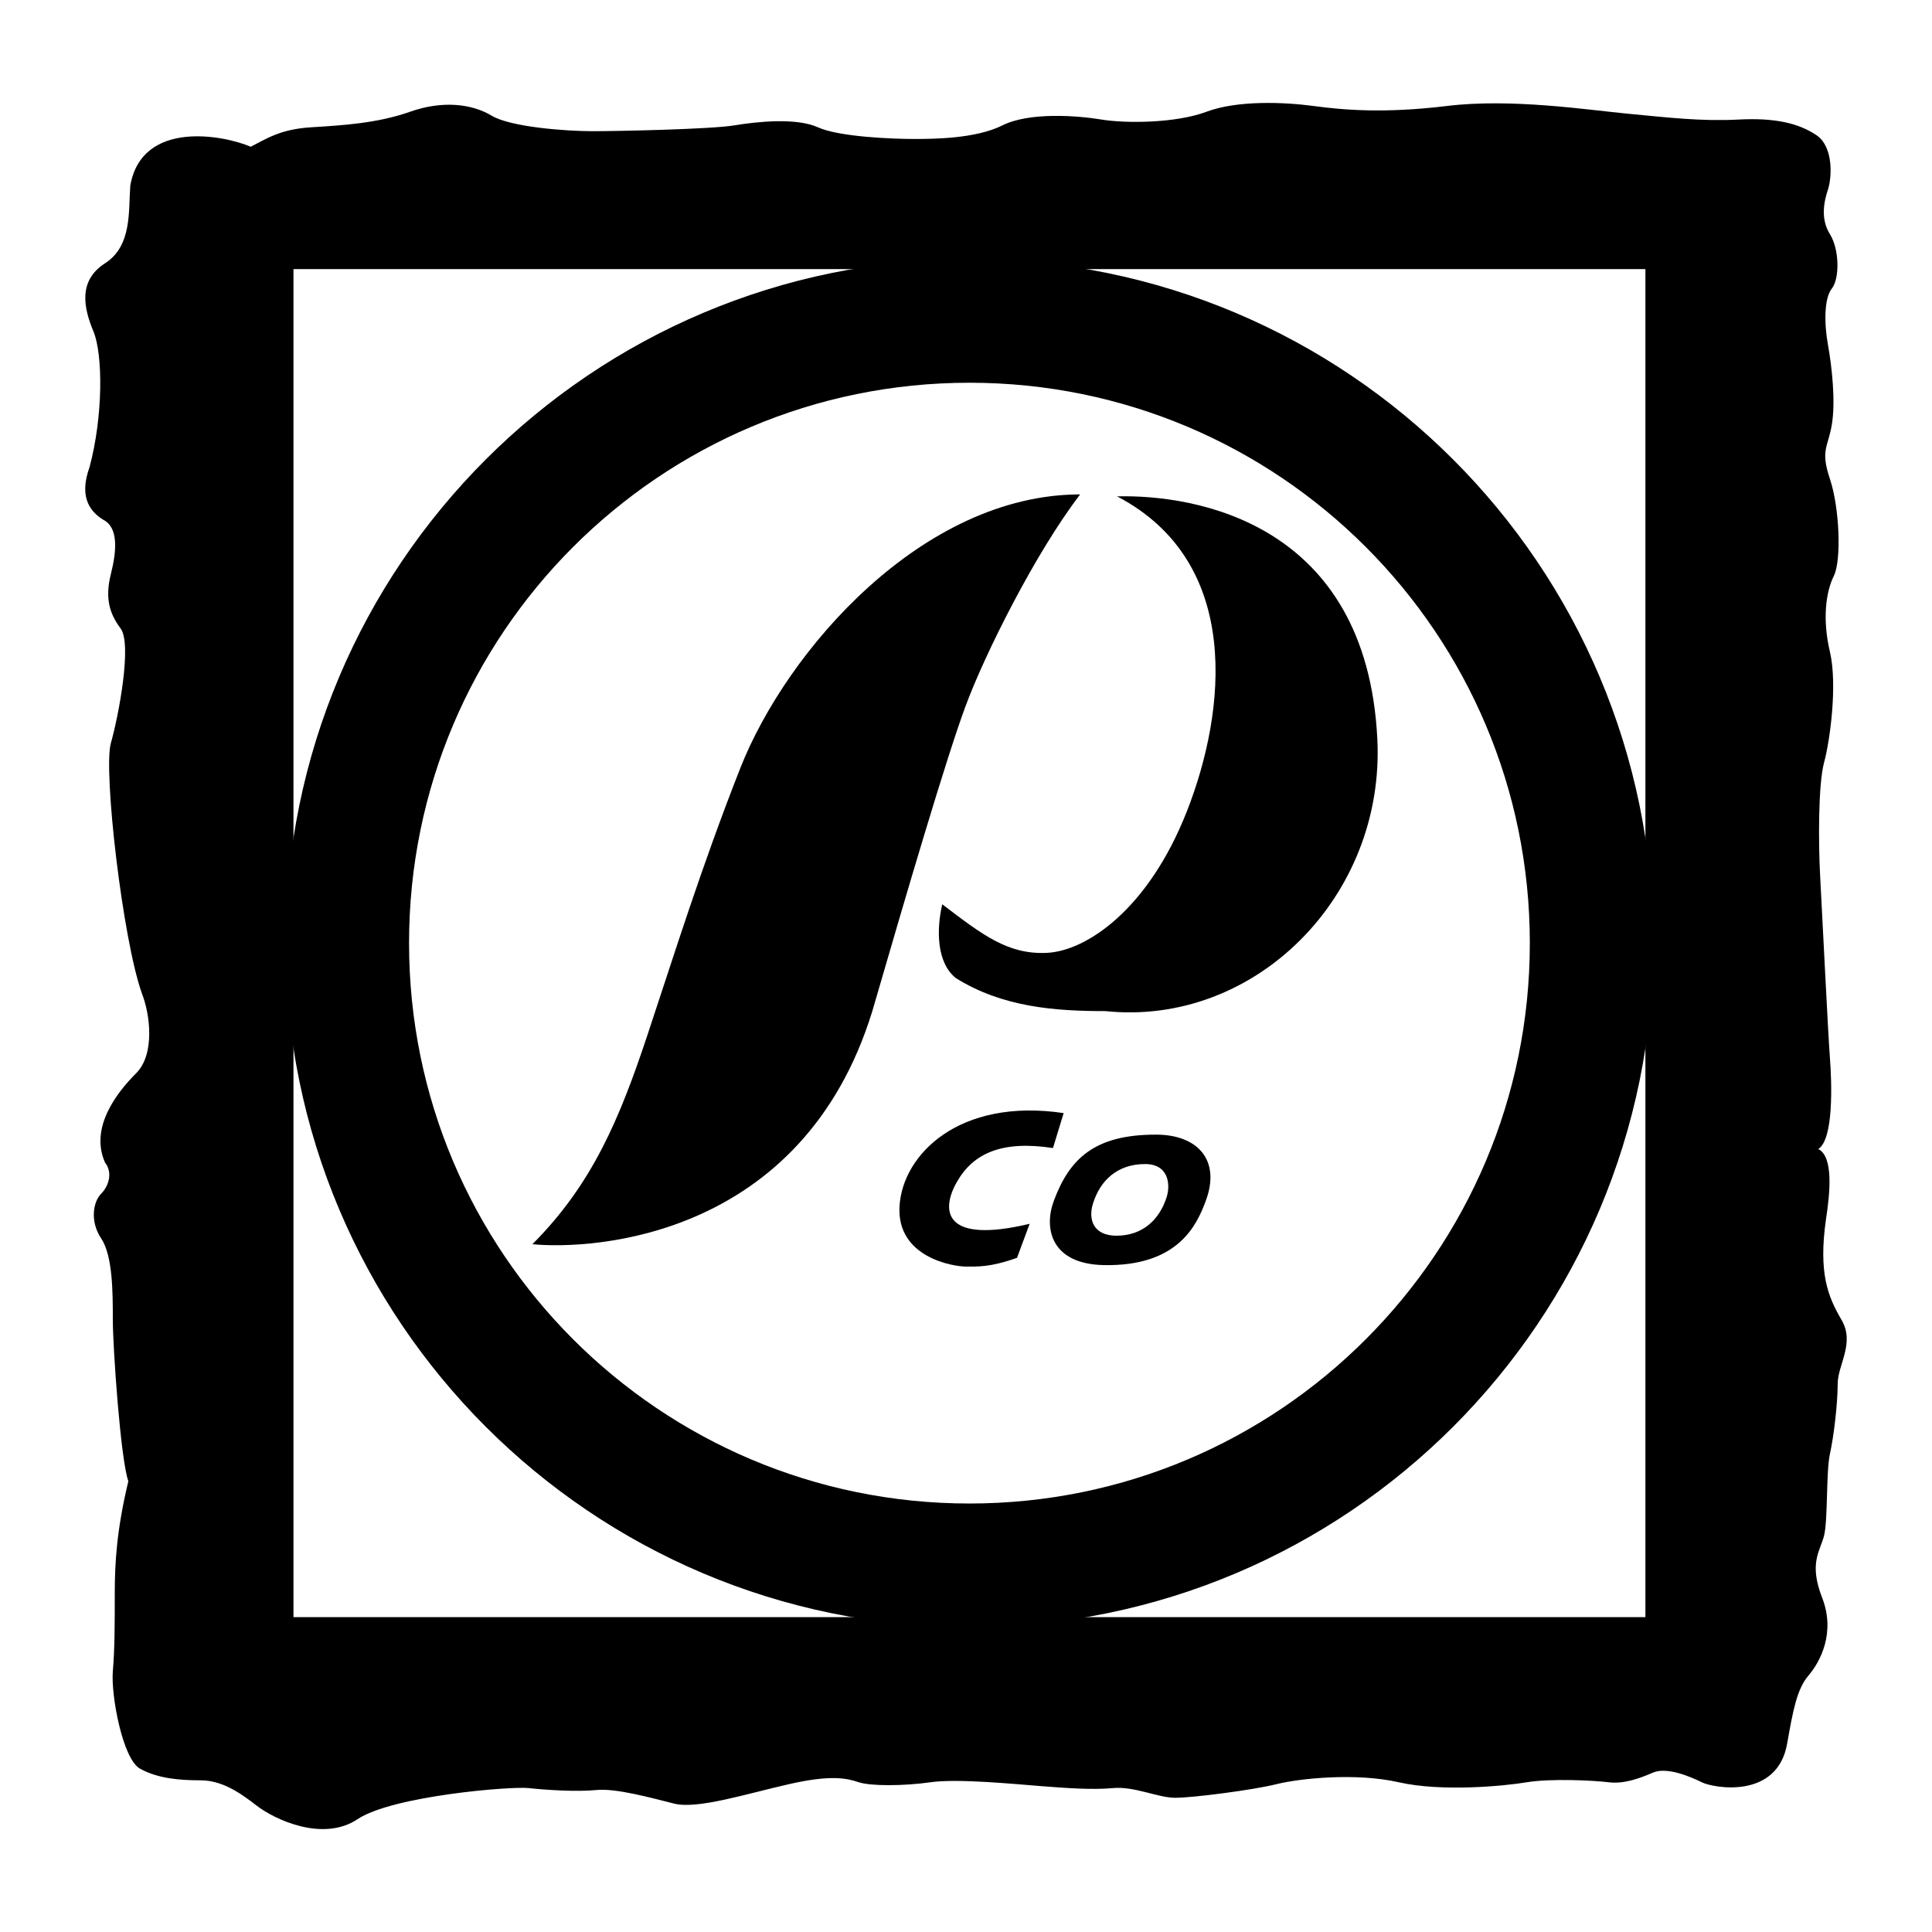
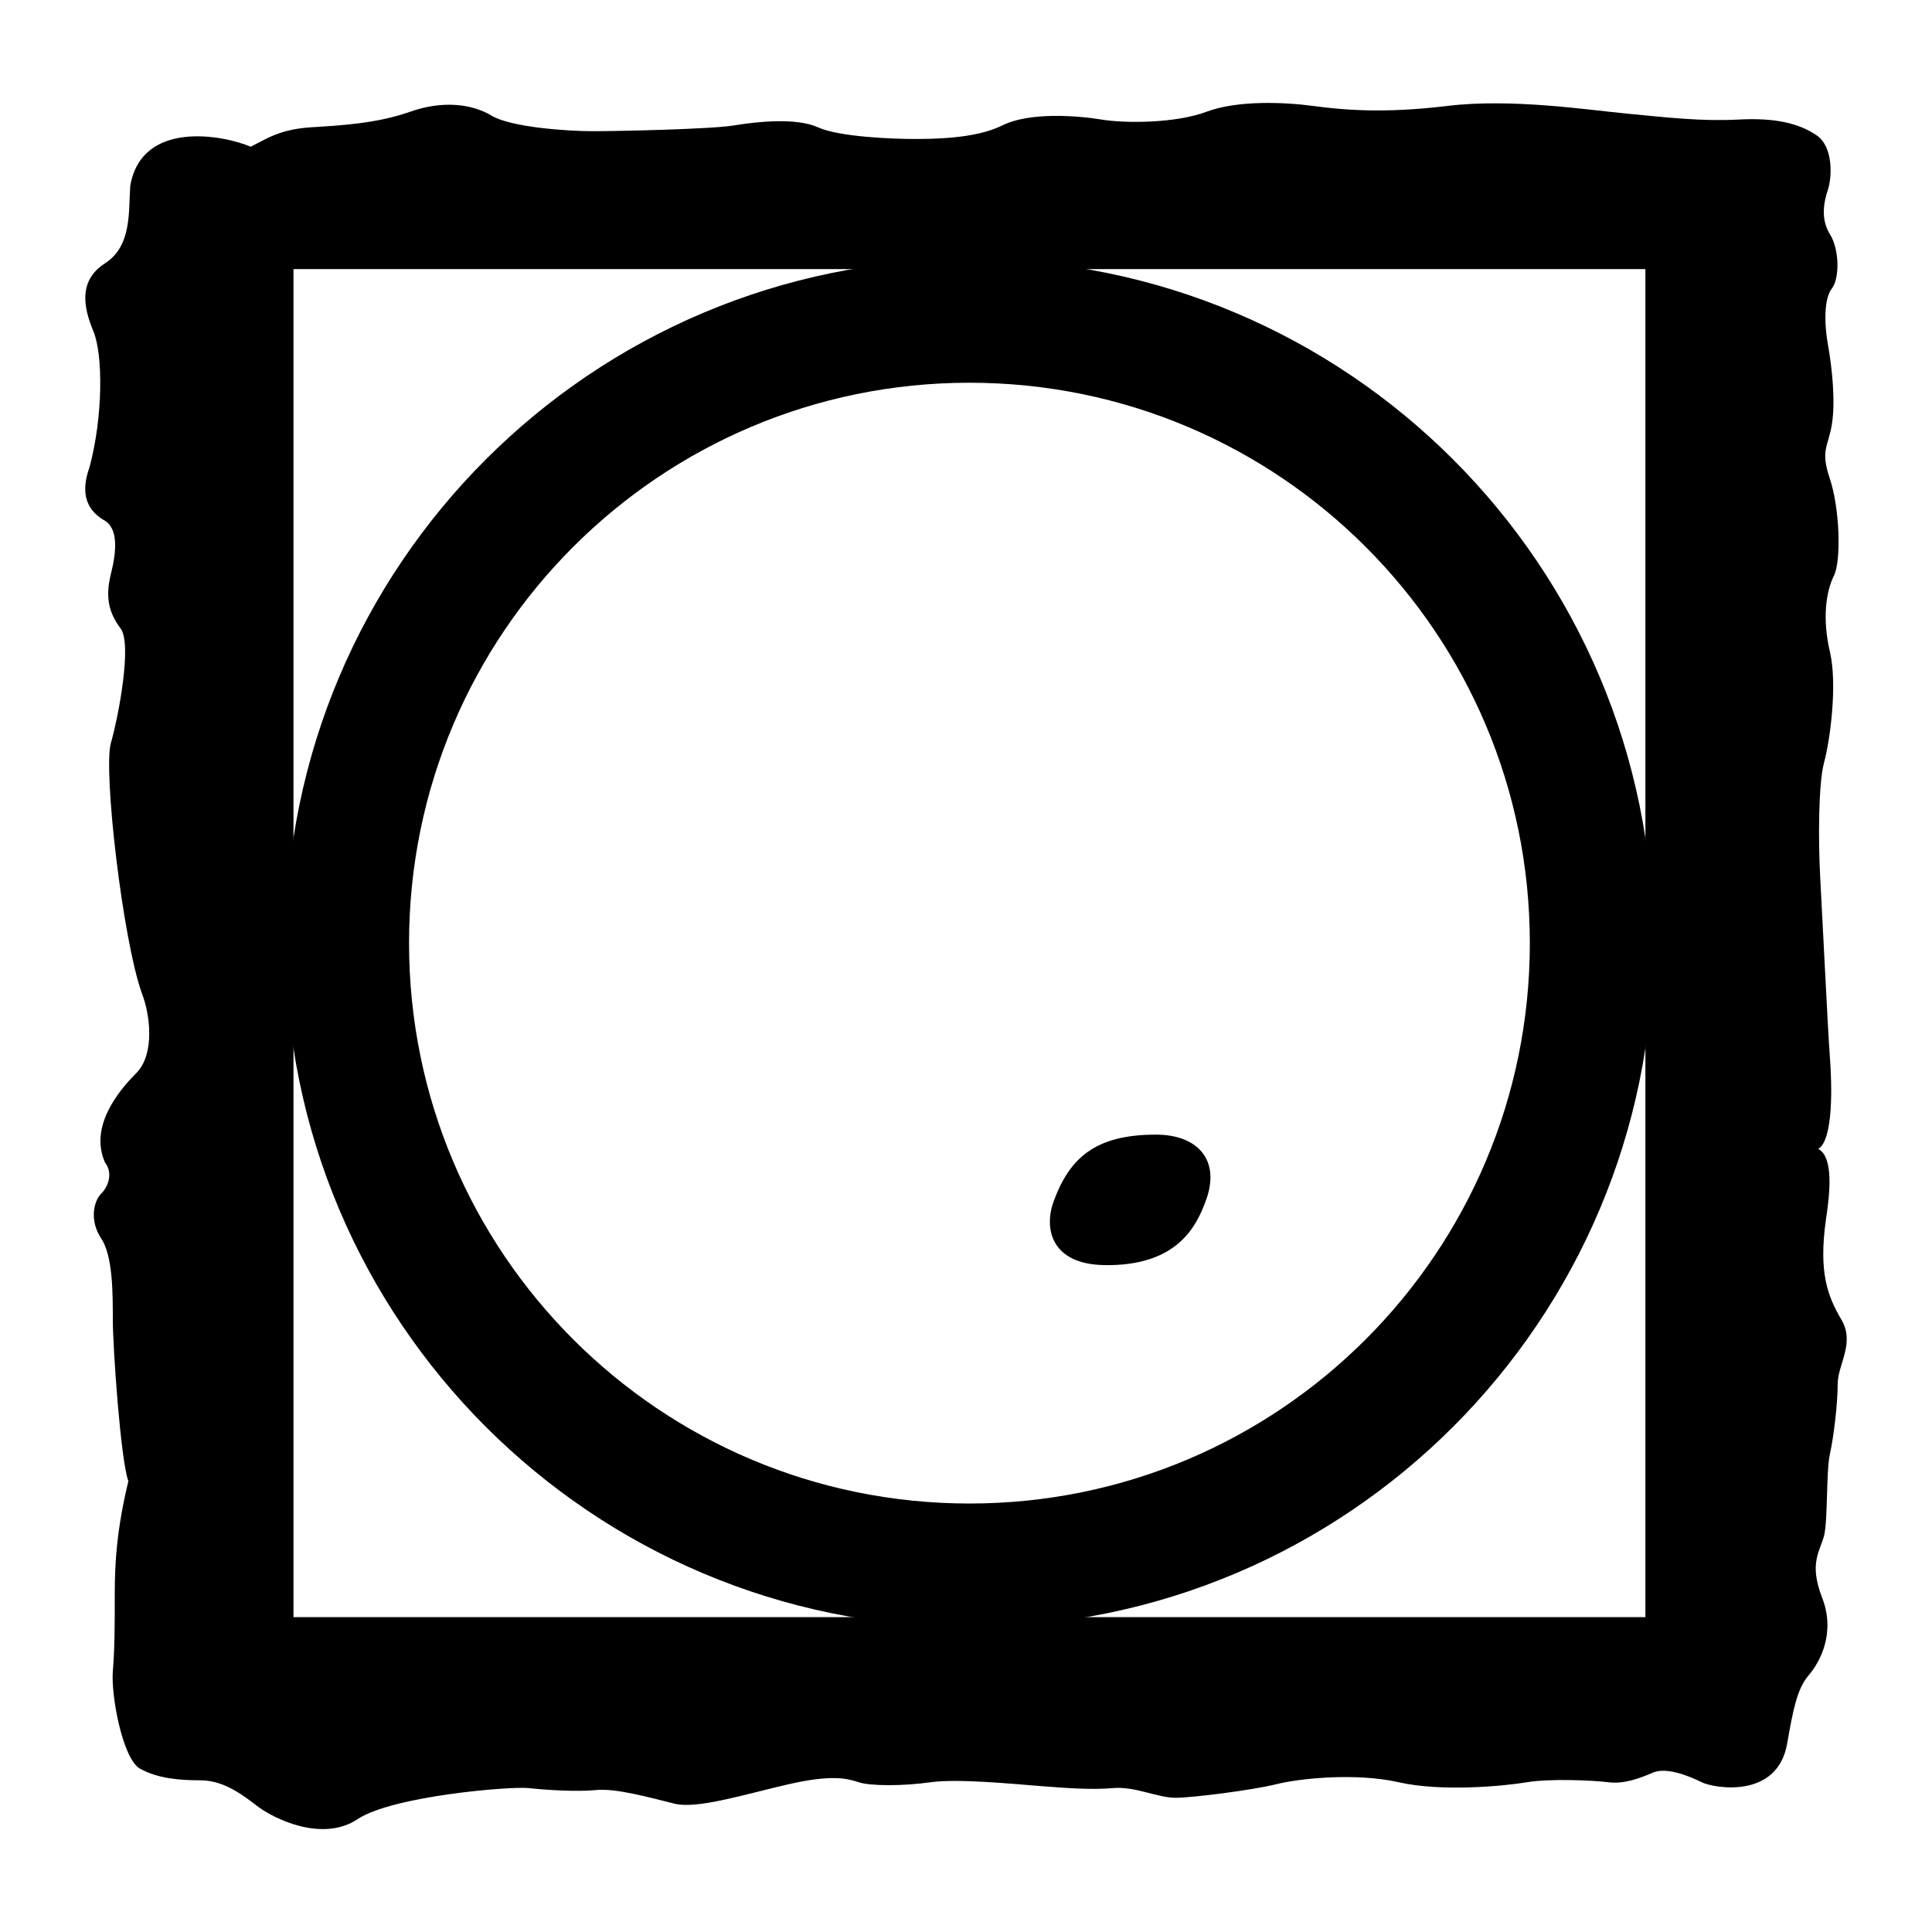
<svg xmlns="http://www.w3.org/2000/svg" version="1.0" id="Layer_1" x="0px" y="0px" width="192.756px" height="192.756px" viewBox="0 0 192.756 192.756" enable-background="new 0 0 192.756 192.756" xml:space="preserve">
  <g>
    <polygon fill-rule="evenodd" clip-rule="evenodd" fill="#FFFFFF" points="0,0 192.756,0 192.756,192.756 0,192.756 0,0  " />
    <path fill-rule="evenodd" clip-rule="evenodd" d="M13,18.515c-0.193,2.519,0.194,6.008-2.519,7.752   c-2.713,1.744-2.132,4.457-1.163,6.783c0.969,2.325,0.969,8.527-0.388,13.566c-0.969,2.713-0.194,4.263,1.357,5.232   c1.55,0.775,1.356,3.101,0.775,5.426c-0.581,2.326-0.194,3.876,0.969,5.426c1.162,1.551-0.194,8.721-0.969,11.435   c-0.775,2.712,1.163,19.573,3.101,24.998c0.775,1.939,1.357,6.008-0.582,7.947c-1.938,1.938-4.651,5.426-3.1,8.914   c0.775,0.969,0.387,2.326-0.388,3.1c-0.775,0.775-1.163,2.715,0,4.459c1.163,1.744,1.163,5.426,1.163,8.139   s0.775,13.953,1.55,16.086c-1.163,4.844-1.356,8.139-1.356,11.24c0,3.1,0,5.426-0.194,7.752c-0.194,2.324,0.969,8.721,2.713,9.689   s3.876,1.162,6.008,1.162s3.876,1.164,5.62,2.52c1.744,1.357,6.589,3.682,10.077,1.357c3.489-2.326,15.311-3.295,17.055-3.102   c1.744,0.193,4.845,0.389,6.783,0.193c1.938-0.193,5.426,0.775,7.752,1.357c2.325,0.582,7.17-0.969,11.434-1.938   c4.263-0.971,5.813-0.582,6.977-0.195c1.163,0.389,4.457,0.389,7.17,0c2.713-0.387,8.527,0.195,11.045,0.389   c2.52,0.193,5.039,0.387,7.171,0.193s4.457,0.969,6.201,0.969s7.752-0.775,10.077-1.355c2.326-0.582,7.946-1.164,12.21-0.195   c4.264,0.971,10.465,0.389,12.79,0c2.326-0.387,6.589-0.193,8.14,0c1.551,0.195,3.101-0.387,4.458-0.969   c1.355-0.58,3.682,0.389,4.844,0.969c1.163,0.582,7.559,1.746,8.527-3.875c0.582-3.295,0.97-5.426,2.132-6.783   c1.163-1.355,2.714-4.264,1.356-7.752c-1.356-3.488-0.193-4.65,0.194-6.201s0.193-6.395,0.581-8.139s0.775-5.039,0.775-6.977   c0-1.939,1.744-4.07,0.388-6.396c-1.356-2.324-2.326-4.65-1.551-10.076c0.388-2.521,0.775-6.203-0.775-6.979   c1.551-0.969,1.356-6.588,1.163-9.107s-0.775-14.535-0.969-18.023c-0.194-3.488-0.194-9.302,0.388-11.434   c0.581-2.131,1.356-7.751,0.581-11.046c-0.775-3.294-0.388-6.007,0.388-7.558c0.775-1.551,0.581-6.783-0.388-9.69   c-0.969-2.907-0.193-3.101,0.193-5.426c0.389-2.326,0-5.814-0.387-7.946c-0.388-2.131-0.388-4.65,0.387-5.62   c0.775-0.969,0.775-3.875-0.193-5.426c-0.969-1.55-0.581-3.294-0.193-4.457c0.387-1.163,0.581-4.264-1.163-5.427   s-4.069-1.744-7.752-1.55s-6.977-0.194-11.046-0.582c-4.07-0.388-11.628-1.551-18.023-0.775s-10.465,0.388-13.372,0   s-7.558-0.582-10.659,0.582c-3.101,1.163-8.139,1.163-10.464,0.775c-2.326-0.388-7.171-0.775-9.884,0.581   c-2.714,1.356-6.977,1.356-8.915,1.356s-7.364-0.194-9.496-1.163s-6.008-0.581-8.333-0.194c-2.325,0.388-11.628,0.582-14.147,0.582   c-2.52,0-8.139-0.388-10.078-1.551c-1.938-1.163-4.845-1.55-8.14-0.387c-3.294,1.163-6.783,1.356-9.883,1.55   c-3.101,0.194-4.458,1.163-6.007,1.938C22.303,13.476,14.164,11.926,13,18.515L13,18.515z" />
    <polygon fill-rule="evenodd" clip-rule="evenodd" fill="#FFFFFF" points="164.162,161.342 164.162,26.849 29.28,26.849    29.28,161.342 164.162,161.342  " />
    <path fill-rule="evenodd" clip-rule="evenodd" d="M96.721,162.338c37.689,0,68.243-30.553,68.243-68.242   S134.41,25.852,96.721,25.852c-37.689,0-68.243,30.554-68.243,68.244S59.032,162.338,96.721,162.338L96.721,162.338z" />
-     <path fill-rule="evenodd" clip-rule="evenodd" fill="#FFFFFF" d="M96.721,150.006c30.878,0,55.91-25.033,55.91-55.91   c0-30.878-25.032-55.91-55.91-55.91c-30.877,0-55.91,25.032-55.91,55.91C40.811,124.973,65.843,150.006,96.721,150.006   L96.721,150.006z" />
-     <path fill-rule="evenodd" clip-rule="evenodd" d="M53.117,124.135c6.008,0.58,26.938-0.582,33.915-23.256   c3.488-12.016,7.364-25.194,9.301-30.427c1.938-5.232,6.977-15.31,11.434-21.124c-15.697,0-29.262,15.503-33.914,27.325   c-3.929,9.984-6.589,18.604-9.302,26.745C61.837,111.537,59.125,118.125,53.117,124.135L53.117,124.135z" />
-     <path fill-rule="evenodd" clip-rule="evenodd" d="M111.449,49.522c7.752-0.194,24.9,2.592,25.969,24.225   c0.774,15.698-12.209,28.681-27.132,27.132c-5.038,0-10.271-0.389-14.921-3.295c-1.938-1.55-1.938-4.845-1.357-7.364   c4.069,3.101,6.589,5.039,10.465,4.845c3.876-0.193,10.077-4.264,13.953-14.147C122.302,71.034,124.046,56.111,111.449,49.522   L111.449,49.522z" />
+     <path fill-rule="evenodd" clip-rule="evenodd" fill="#FFFFFF" d="M96.721,150.006c30.878,0,55.91-25.033,55.91-55.91   c0-30.878-25.032-55.91-55.91-55.91c-30.877,0-55.91,25.032-55.91,55.91C40.811,124.973,65.843,150.006,96.721,150.006   L96.721,150.006" />
    <path fill-rule="evenodd" clip-rule="evenodd" d="M120.308,119.789c-0.897,2.424-2.754,6.574-10.176,6.43   c-5.297-0.104-5.998-3.691-5-6.389c1.573-4.248,4.089-6.646,10.24-6.627C119.49,113.217,121.807,115.742,120.308,119.789   L120.308,119.789z" />
-     <path fill-rule="evenodd" clip-rule="evenodd" fill="#FFFFFF" d="M109.041,120.098c-0.499,1.613,0.085,3.188,2.341,3.188   c2.622,0,4.304-1.602,5.018-3.861c0.379-1.201,0.232-3.287-2.154-3.287C111.517,116.137,109.773,117.73,109.041,120.098   L109.041,120.098z" />
-     <path fill-rule="evenodd" clip-rule="evenodd" d="M102.729,122.098l-1.26,3.393c-2.713,0.969-3.973,0.873-5.136,0.873   c-1.162,0-6.879-0.873-6.588-6.008c0.291-5.137,5.911-10.854,16.376-9.303l-1.066,3.488c-5.038-0.775-7.946,0.484-9.592,3.391   C93.814,120.84,94.202,124.135,102.729,122.098L102.729,122.098z" />
  </g>
</svg>